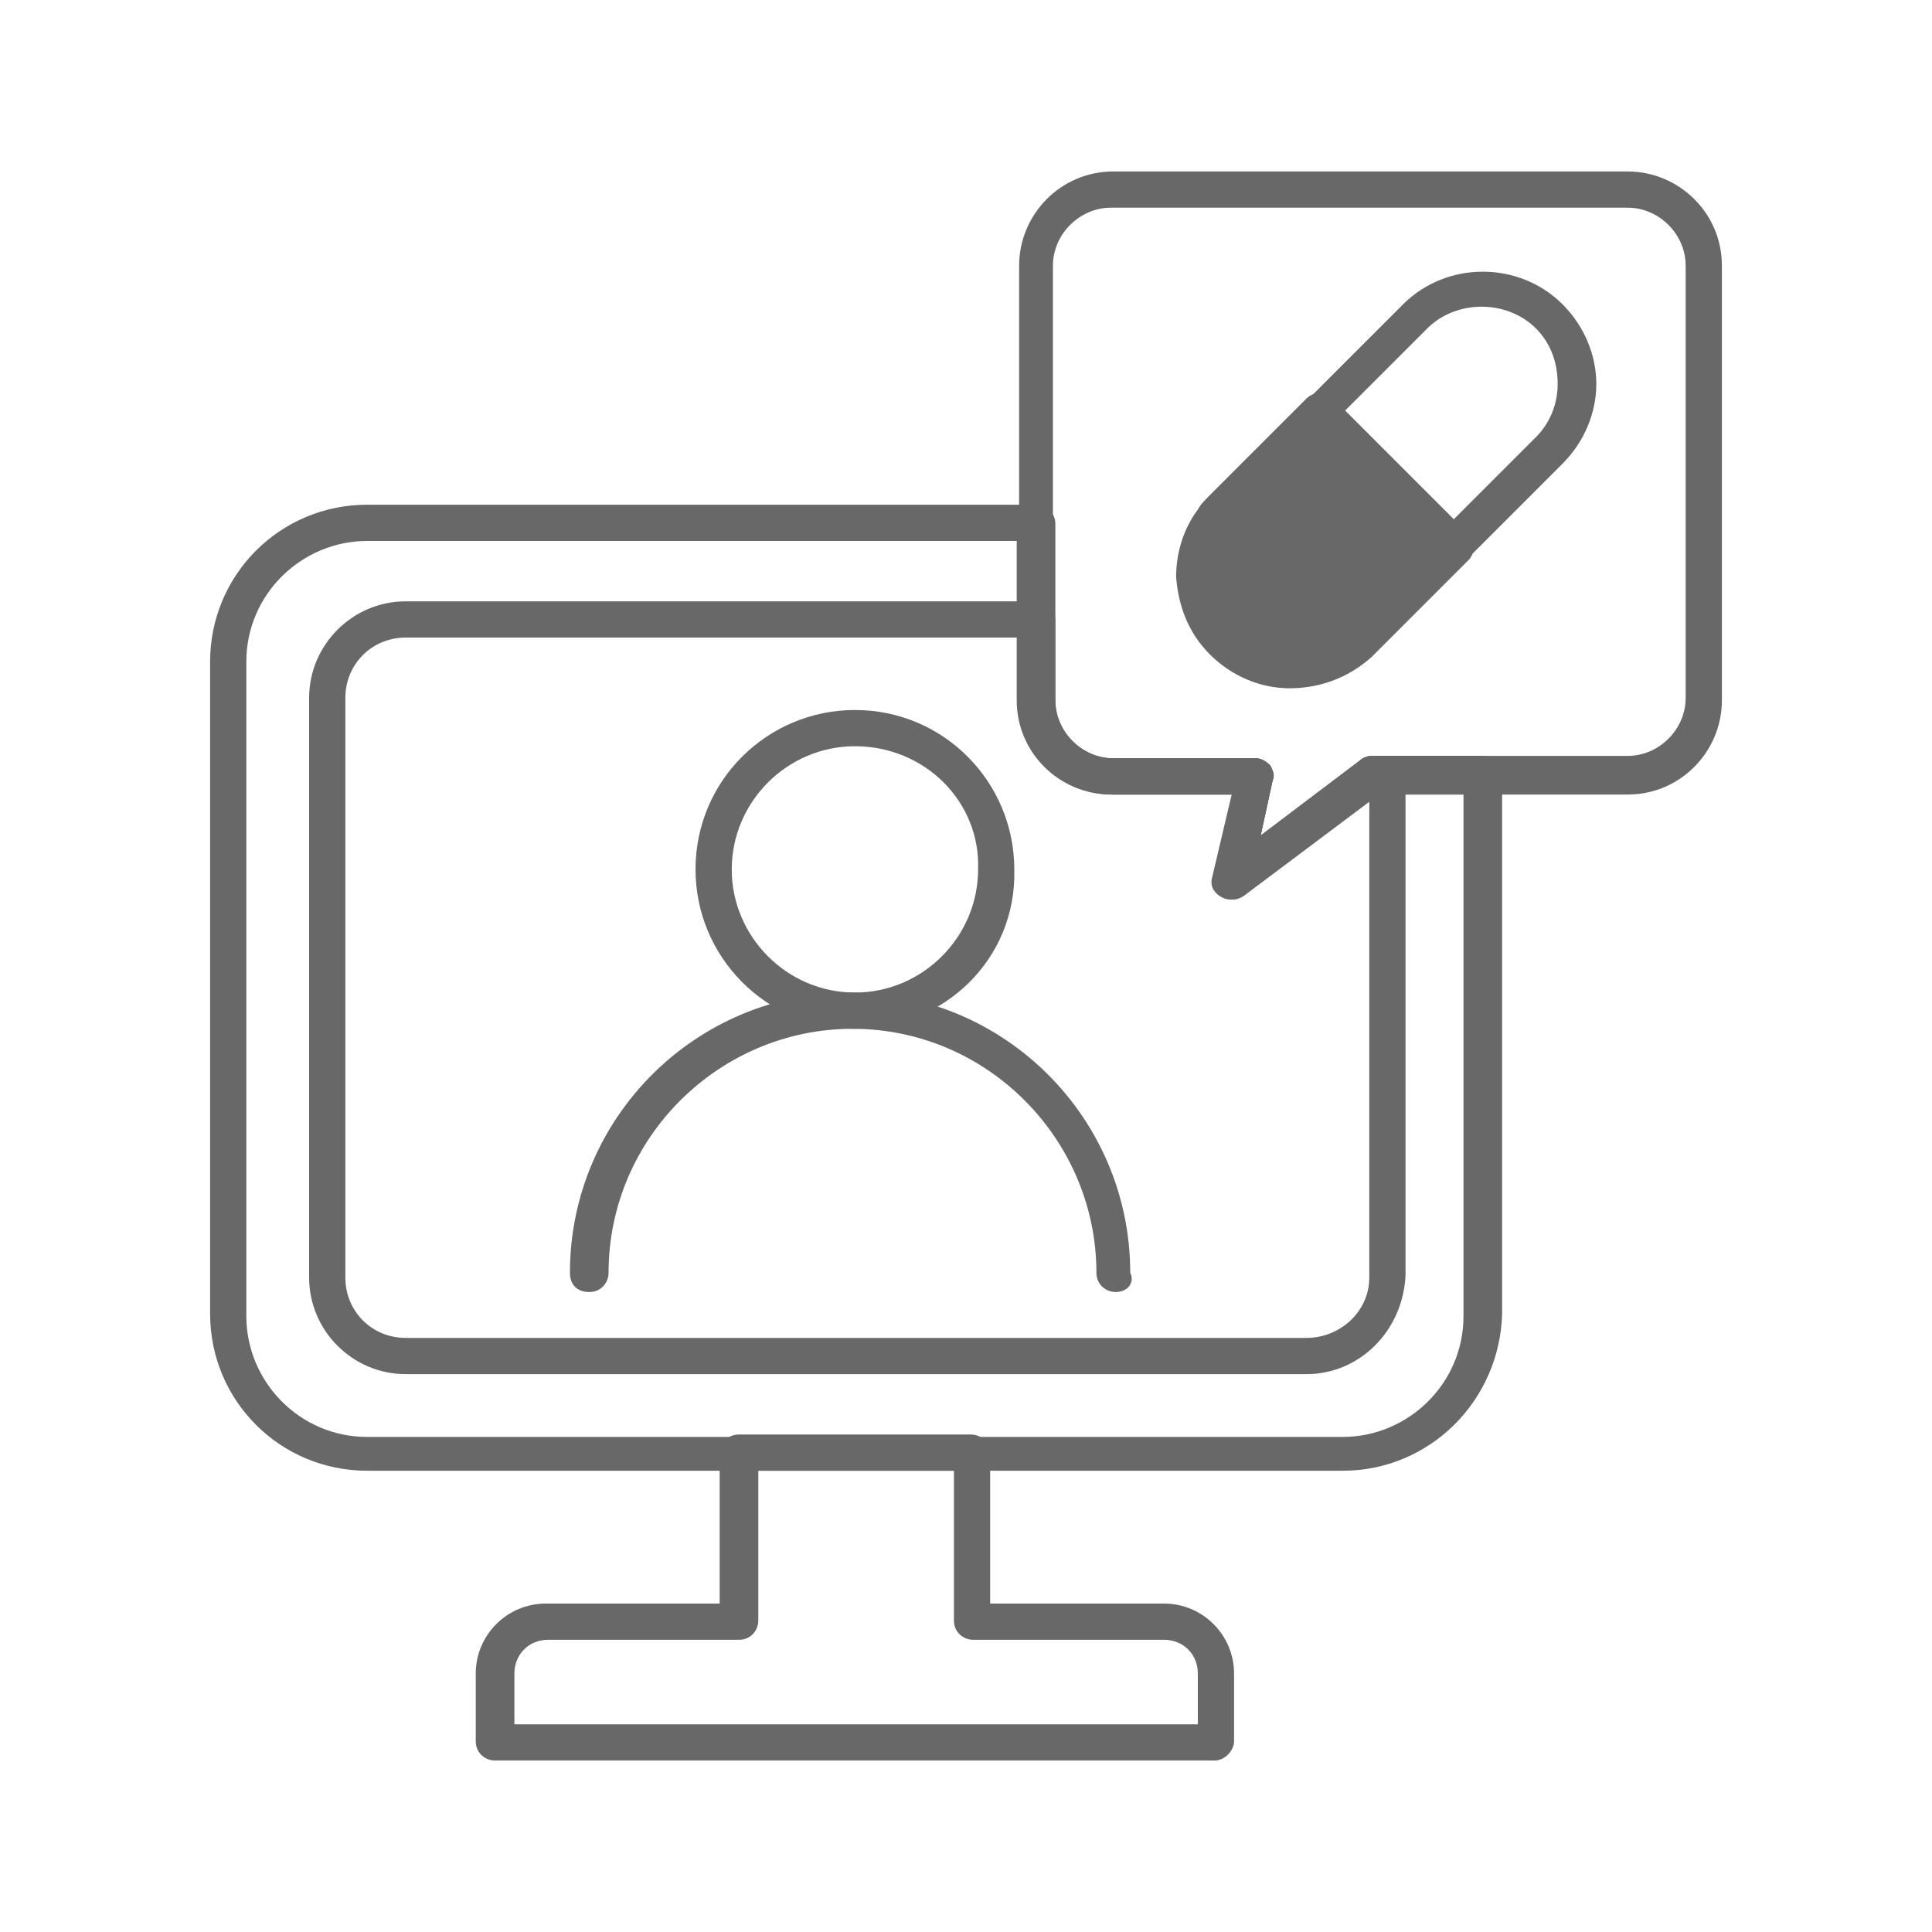
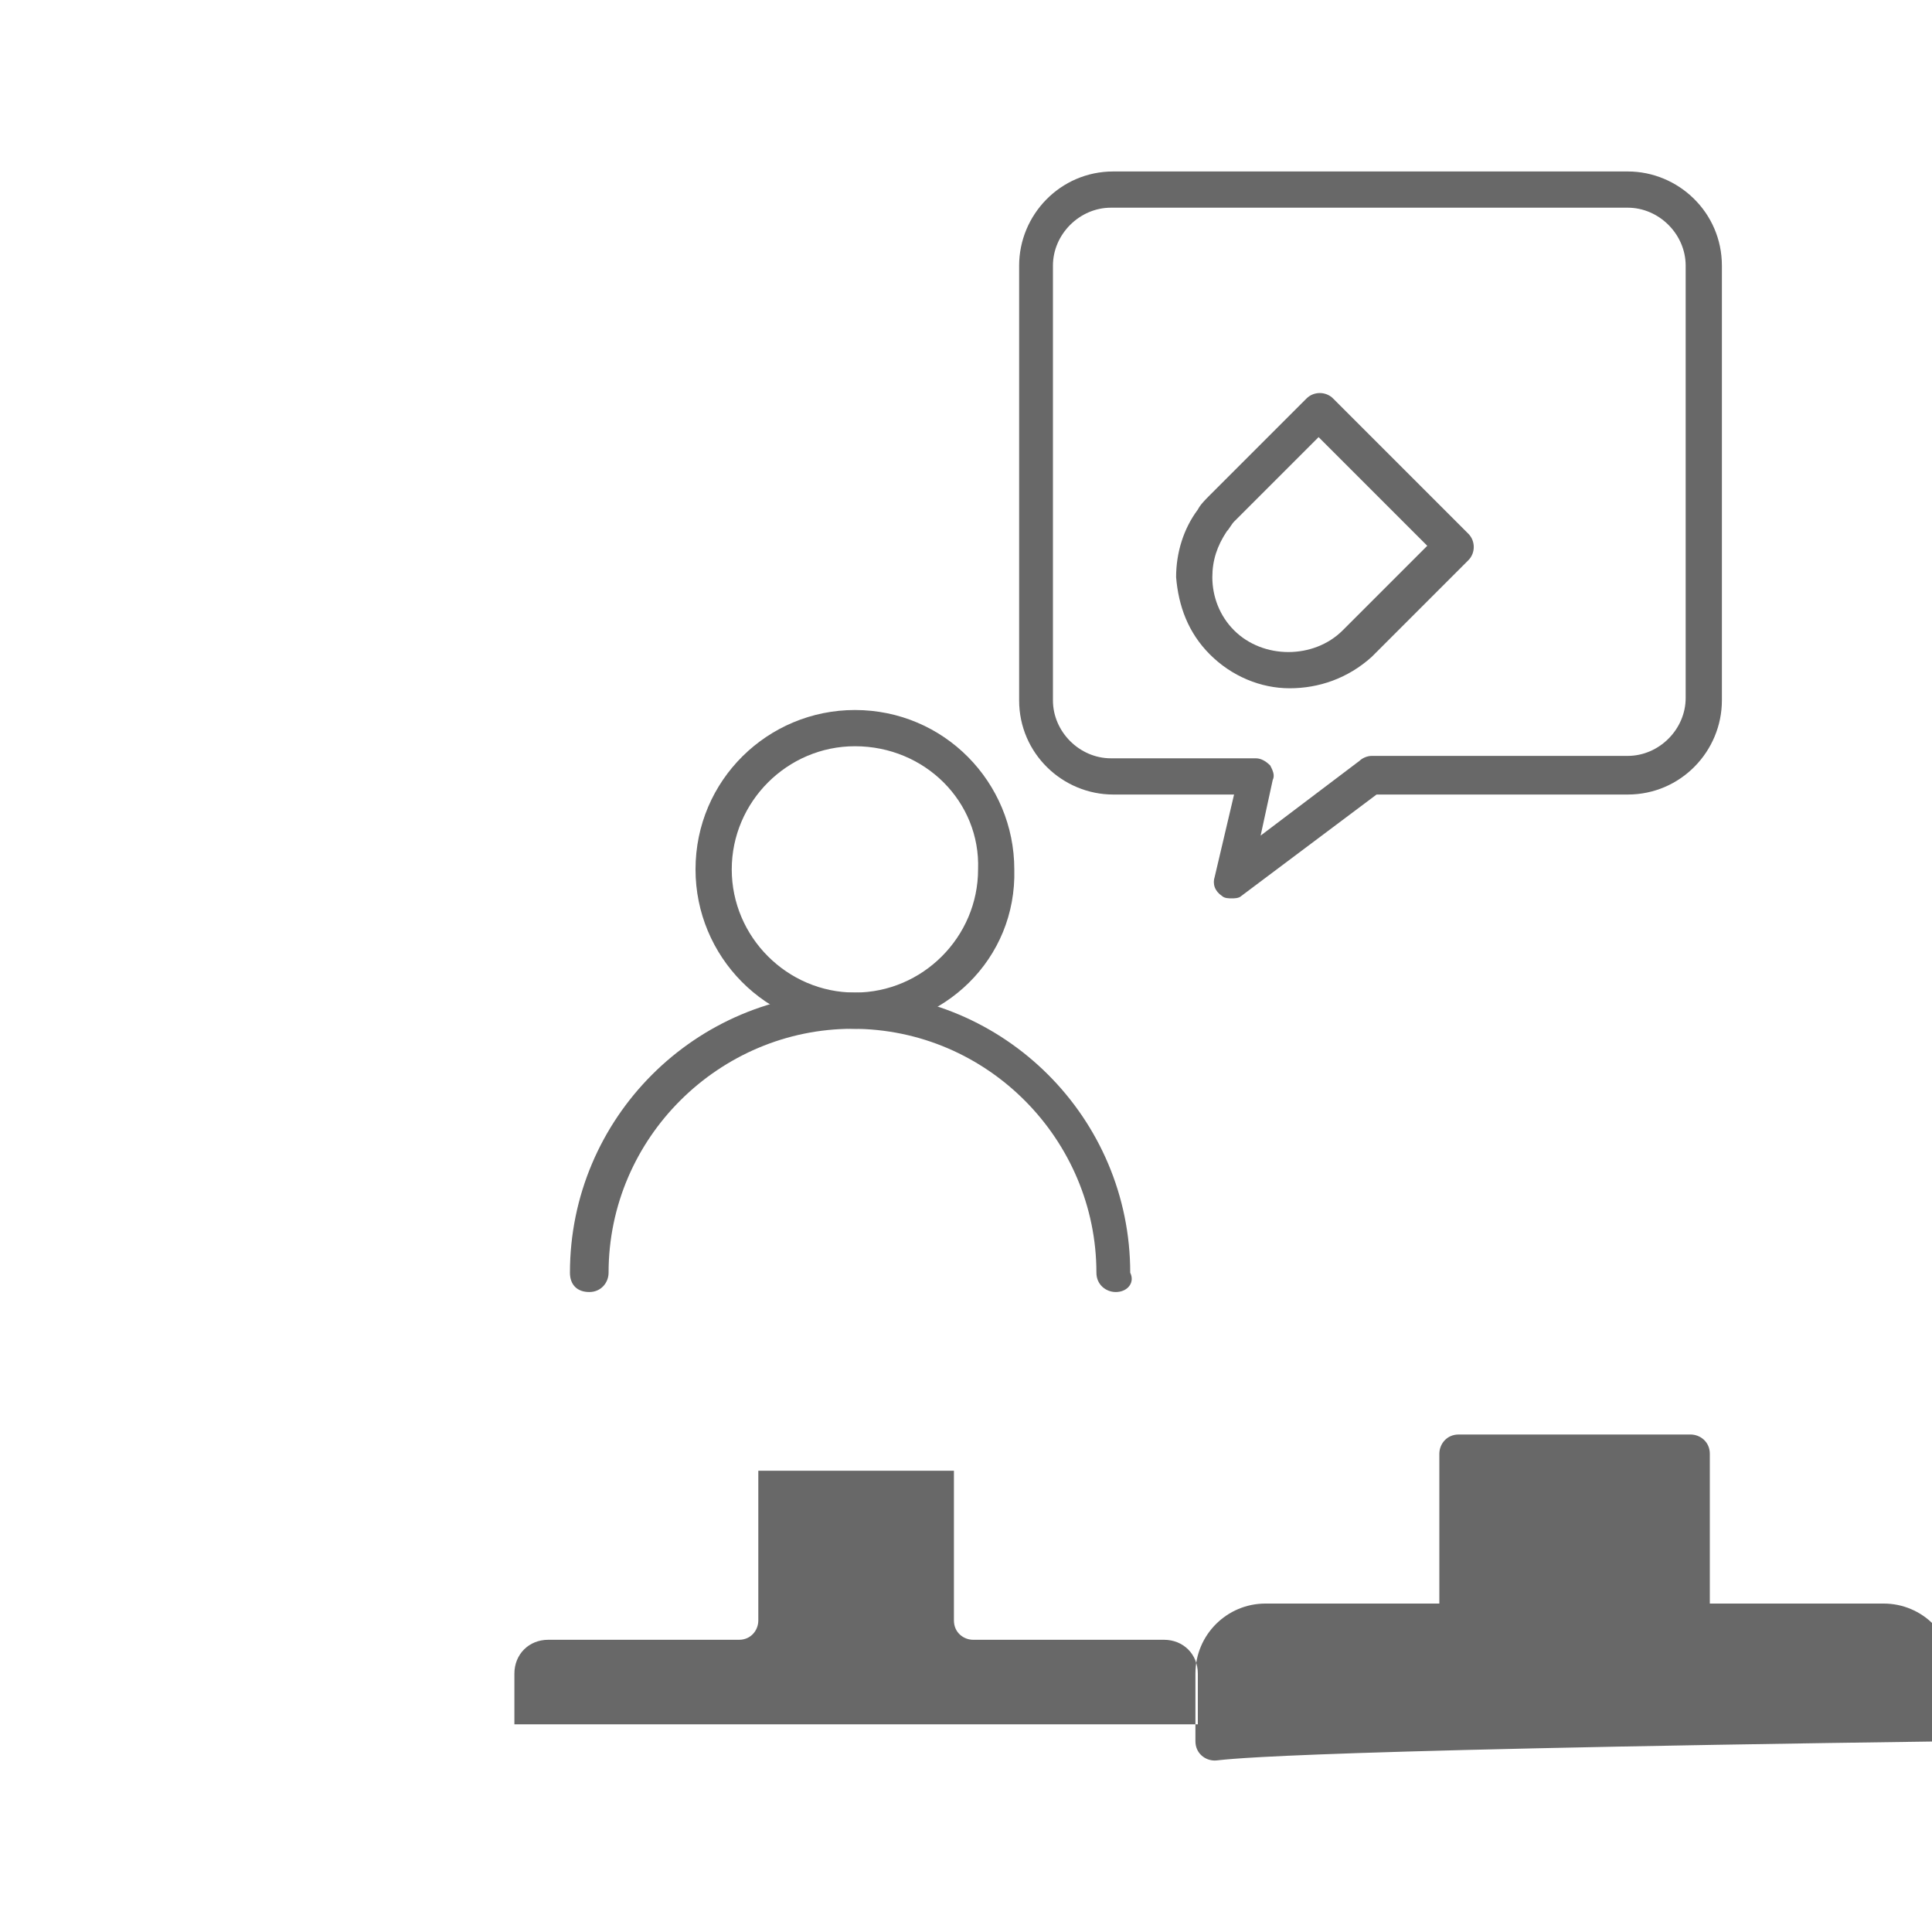
<svg xmlns="http://www.w3.org/2000/svg" version="1.1" id="レイヤー_1" x="0px" y="0px" viewBox="0 0 80 80" style="enable-background:new 0 0 80 80;" xml:space="preserve">
  <style type="text/css">
	.st0{fill:#686868;}
</style>
  <g>
    <g>
-       <path class="st0" d="M55.6,60.9H15.2c-3.6,0-6.5-2.9-6.5-6.5V27.4c0-3.6,2.9-6.5,6.5-6.5h27.7c0.4,0,0.8,0.3,0.8,0.8V29    c0,1.3,1.1,2.4,2.4,2.4H52c0.2,0,0.4,0.1,0.6,0.3c0.1,0.2,0.2,0.4,0.1,0.6l-0.5,2.3l4.1-3.1c0.1-0.1,0.3-0.2,0.5-0.2h4.6    c0.4,0,0.8,0.3,0.8,0.8v22.3C62.1,58,59.2,60.9,55.6,60.9z M15.2,22.4c-2.7,0-5,2.2-5,5v27.1c0,2.7,2.2,5,5,5h40.4    c2.7,0,5-2.2,5-5V32.9H57l-5.6,4.2c-0.3,0.2-0.6,0.2-0.9,0c-0.3-0.2-0.4-0.5-0.3-0.8l0.8-3.4h-5c-2.1,0-3.9-1.7-3.9-3.9v-6.6H15.2    z" />
-       <path class="st0" d="M54.1,56.9H16.8c-2.2,0-4-1.8-4-4v-24c0-2.2,1.8-4,4-4h26.1c0.4,0,0.8,0.3,0.8,0.8V29c0,1.3,1.1,2.4,2.4,2.4    H52c0.2,0,0.4,0.1,0.6,0.3c0.1,0.2,0.2,0.4,0.1,0.6l-0.5,2.3l4.1-3.1c0.1-0.1,0.3-0.2,0.5-0.2h0.6c0.4,0,0.8,0.3,0.8,0.8v20.7    C58.1,55.1,56.3,56.9,54.1,56.9z M16.8,26.4c-1.4,0-2.5,1.1-2.5,2.5v24c0,1.4,1.1,2.5,2.5,2.5h37.3c1.4,0,2.6-1.1,2.6-2.5V33.2    l-5.2,3.9c-0.3,0.2-0.6,0.2-0.9,0c-0.3-0.2-0.4-0.5-0.3-0.8l0.8-3.4h-5c-2.1,0-3.9-1.7-3.9-3.9v-2.6H16.8z" />
-       <path class="st0" d="M50.3,72.9H20.5c-0.4,0-0.8-0.3-0.8-0.8v-2.8c0-1.6,1.3-2.9,2.9-2.9h7.2v-6.2c0-0.4,0.3-0.8,0.8-0.8h9.6    c0.4,0,0.8,0.3,0.8,0.8v6.2h7.2c1.6,0,2.9,1.3,2.9,2.9v2.8C51.1,72.5,50.7,72.9,50.3,72.9z M21.3,71.4h28.3v-2.1    c0-0.8-0.6-1.4-1.4-1.4h-7.9c-0.4,0-0.8-0.3-0.8-0.8v-6.2h-8.1v6.2c0,0.4-0.3,0.8-0.8,0.8h-7.9c-0.8,0-1.4,0.6-1.4,1.4V71.4z" />
+       <path class="st0" d="M50.3,72.9c-0.4,0-0.8-0.3-0.8-0.8v-2.8c0-1.6,1.3-2.9,2.9-2.9h7.2v-6.2c0-0.4,0.3-0.8,0.8-0.8h9.6    c0.4,0,0.8,0.3,0.8,0.8v6.2h7.2c1.6,0,2.9,1.3,2.9,2.9v2.8C51.1,72.5,50.7,72.9,50.3,72.9z M21.3,71.4h28.3v-2.1    c0-0.8-0.6-1.4-1.4-1.4h-7.9c-0.4,0-0.8-0.3-0.8-0.8v-6.2h-8.1v6.2c0,0.4-0.3,0.8-0.8,0.8h-7.9c-0.8,0-1.4,0.6-1.4,1.4V71.4z" />
      <g>
        <path class="st0" d="M35.4,42.6c-3.7,0-6.6-3-6.6-6.6c0-3.7,3-6.6,6.6-6.6c3.7,0,6.6,3,6.6,6.6C42.1,39.7,39.1,42.6,35.4,42.6z      M35.4,30.9c-2.8,0-5.1,2.3-5.1,5.1c0,2.8,2.3,5.1,5.1,5.1c2.8,0,5.1-2.3,5.1-5.1C40.6,33.2,38.3,30.9,35.4,30.9z" />
        <path class="st0" d="M46.2,53.5c-0.4,0-0.8-0.3-0.8-0.8c0-5.5-4.5-10.1-10.1-10.1c-5.5,0-10.1,4.5-10.1,10.1     c0,0.4-0.3,0.8-0.8,0.8s-0.8-0.3-0.8-0.8c0-6.4,5.2-11.6,11.6-11.6c6.4,0,11.6,5.2,11.6,11.6C47,53.1,46.7,53.5,46.2,53.5z" />
      </g>
    </g>
    <path class="st0" d="M51,37.2c-0.1,0-0.3,0-0.4-0.1c-0.3-0.2-0.4-0.5-0.3-0.8l0.8-3.4h-5c-2.1,0-3.9-1.7-3.9-3.9V11   c0-2.1,1.7-3.9,3.9-3.9h21.3c2.1,0,3.9,1.7,3.9,3.9v18c0,2.1-1.7,3.9-3.9,3.9H57l-5.6,4.2C51.3,37.2,51.1,37.2,51,37.2z M46,8.6   c-1.3,0-2.4,1.1-2.4,2.4v18c0,1.3,1.1,2.4,2.4,2.4H52c0.2,0,0.4,0.1,0.6,0.3c0.1,0.2,0.2,0.4,0.1,0.6l-0.5,2.3l4.1-3.1   c0.1-0.1,0.3-0.2,0.5-0.2h10.6c1.3,0,2.4-1.1,2.4-2.4V11c0-1.3-1.1-2.4-2.4-2.4H46z" />
    <g>
      <g>
-         <path class="st0" d="M60.2,22.7l-4,4c-1.5,1.5-4,1.5-5.6,0c-0.7-0.7-1.1-1.7-1.1-2.7c0-0.8,0.2-1.6,0.7-2.3     c0.1-0.2,0.3-0.4,0.4-0.5l4-4l0.4,0.4l2.3,2.4L60.2,22.7z" />
        <path class="st0" d="M53.4,28.5c-1.2,0-2.4-0.5-3.3-1.4c-0.9-0.9-1.3-2-1.4-3.2c0-1,0.3-2,0.9-2.8c0.1-0.2,0.3-0.4,0.5-0.6l4-4     c0.3-0.3,0.8-0.3,1.1,0l5.6,5.6c0.3,0.3,0.3,0.8,0,1.1l-4,4C55.8,28.1,54.6,28.5,53.4,28.5z M54.6,18.1l-3.5,3.5     c-0.1,0.1-0.2,0.3-0.3,0.4c-0.4,0.6-0.6,1.2-0.6,1.9c0,0.8,0.3,1.6,0.9,2.2c1.2,1.2,3.3,1.2,4.5,0l3.5-3.5L54.6,18.1z" />
      </g>
-       <path class="st0" d="M60.2,23.4c-0.2,0-0.4-0.1-0.5-0.2l-5.6-5.6c-0.1-0.1-0.2-0.3-0.2-0.5c0-0.2,0.1-0.4,0.2-0.5l4-4    c1.8-1.8,4.8-1.8,6.6,0c0.9,0.9,1.4,2.1,1.4,3.3c0,1.2-0.5,2.4-1.4,3.3l-4,4C60.5,23.3,60.3,23.4,60.2,23.4z M55.6,17.1l4.5,4.5    l3.5-3.5c0.6-0.6,0.9-1.4,0.9-2.2c0,0,0,0,0,0c0-0.9-0.3-1.7-0.9-2.3c-1.2-1.2-3.3-1.2-4.5,0L55.6,17.1z M66,15.9L66,15.9L66,15.9    z" />
    </g>
  </g>
</svg>